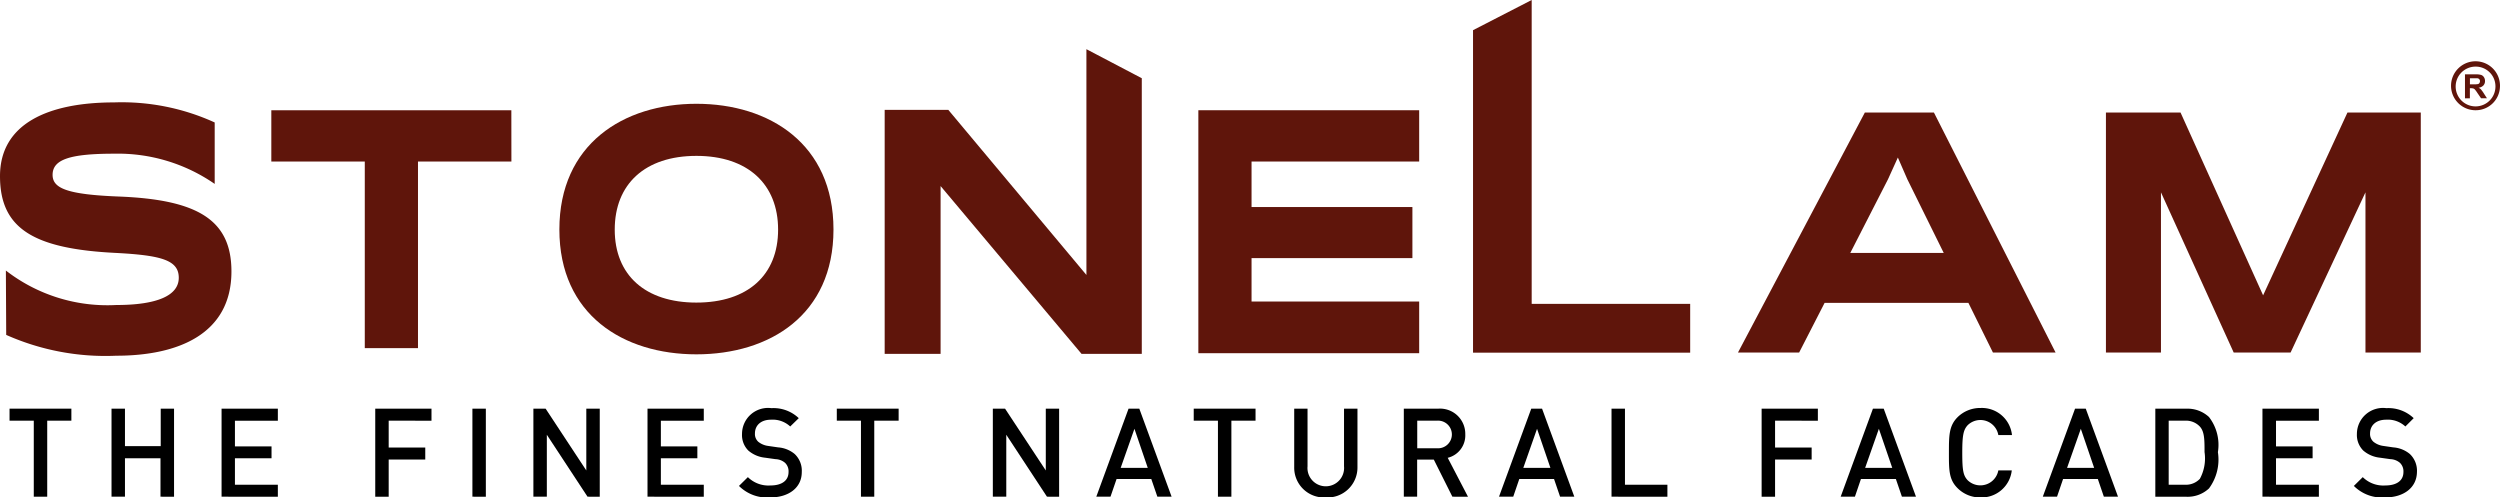
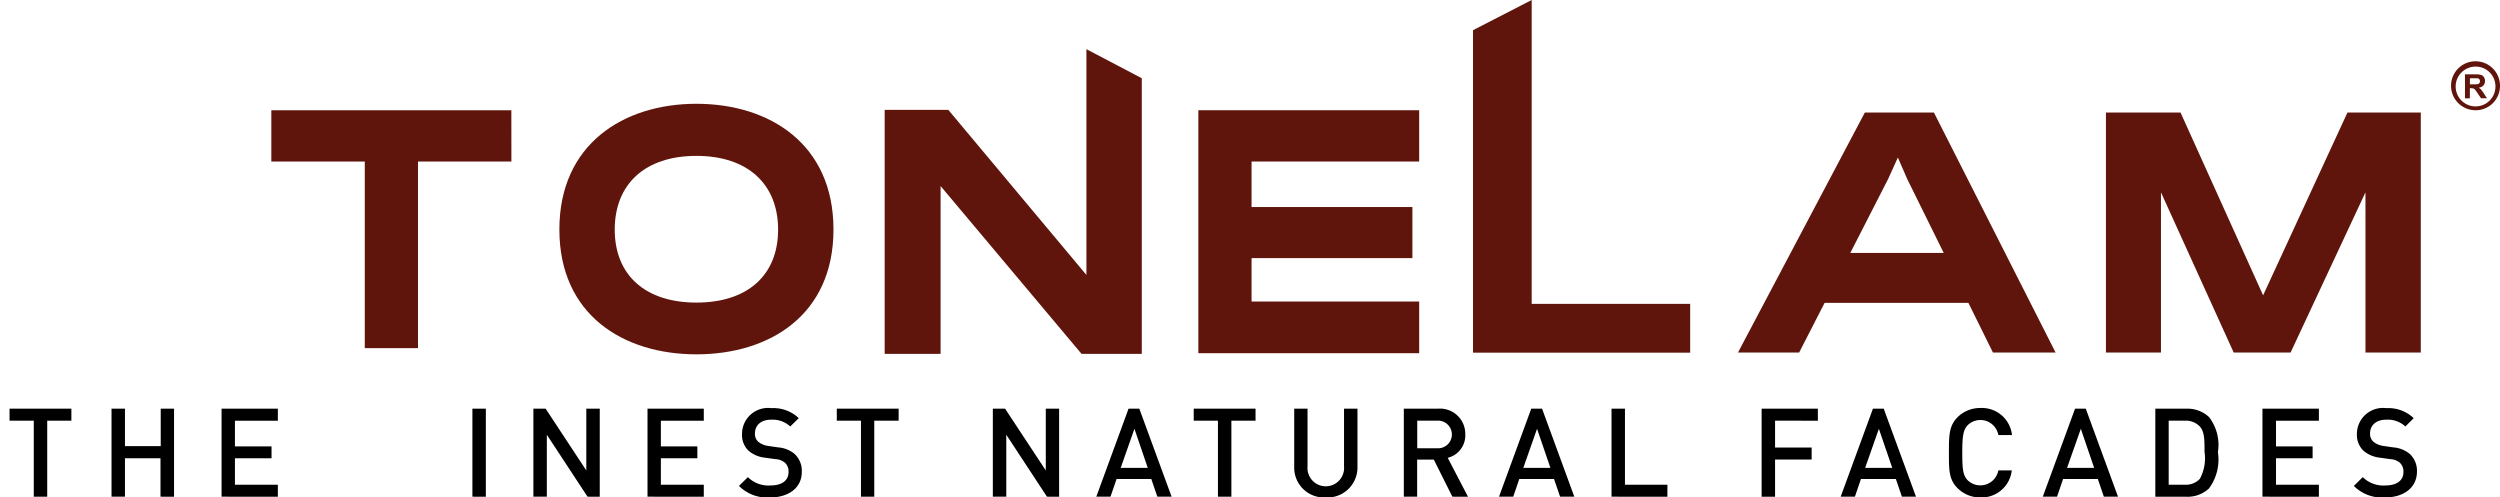
<svg xmlns="http://www.w3.org/2000/svg" width="130.195" height="25.907" viewBox="0 0 130.195 25.907">
  <g id="Layer_2" data-name="Layer 2" transform="translate(-859.892 -3388.116)">
    <g id="Layer_1-2" data-name="Layer 1-2">
-       <path id="Path_3192" data-name="Path 3192" d="M865.95,3401.289c-4.323-.21-6.058-1.272-6.058-4s2.5-3.84,5.945-3.84a11.647,11.647,0,0,1,5.236,1.045v3.2a8.853,8.853,0,0,0-5.236-1.574c-2.3,0-3.206.3-3.206,1.1,0,.689.709,1.025,3.449,1.131,4.119.161,5.865,1.223,5.865,3.9,0,3.276-2.8,4.39-5.995,4.39a12.727,12.727,0,0,1-5.735-1.084l-.017-3.352A8.623,8.623,0,0,0,865.95,3404c2.144,0,3.252-.5,3.252-1.418S868.3,3401.415,865.95,3401.289Z" fill="#5f150b" />
      <path id="Path_3193" data-name="Path 3193" d="M886.525,3396.528H881.66v9.717h-2.771v-9.717h-4.867v-2.671h12.5Z" fill="#5f150b" />
      <path id="Path_3194" data-name="Path 3194" d="M896.16,3393.521c3.8,0,7.138,2.088,7.138,6.548s-3.335,6.5-7.138,6.5-7.137-2.053-7.137-6.5S892.36,3393.521,896.16,3393.521Zm0,10.353c2.676,0,4.254-1.434,4.254-3.8s-1.578-3.84-4.254-3.84-4.254,1.468-4.254,3.84S893.5,3403.874,896.16,3403.874Z" fill="#5f150b" />
      <path id="Path_3195" data-name="Path 3195" d="M925.07,3396.528v2.37h8.377v2.66H925.07v2.261H933.8v2.691H922.3v-12.653h11.5v2.671Z" fill="#5f150b" />
      <path id="Path_3196" data-name="Path 3196" d="M982.143,3393.976l-4.393,9.52-4.3-9.52h-3.885v12.5h2.866v-8.343l3.788,8.343h2.962l3.9-8.343v8.343h2.881v-12.5Z" fill="#5f150b" />
      <path id="Path_3197" data-name="Path 3197" d="M957.01,3393.976l-6.608,12.5h3.185l1.327-2.587h7.512l-1.156-2.6h-5.019l1.966-3.84.512-1.129.492,1.129,4.46,9.028h3.263l-6.337-12.5Z" fill="#5f150b" />
      <path id="Path_3198" data-name="Path 3198" d="M939.659,3388.116l-3.055,1.572v16.794h11.309v-2.541h-8.254Z" fill="#5f150b" />
      <path id="Path_3199" data-name="Path 3199" d="M916.471,3402.436l-7.194-8.6h-3.313v12.709h2.912v-8.74l7.341,8.74h3.137V3392.19l-2.884-1.513Z" fill="#5f150b" />
      <path id="Path_3200" data-name="Path 3200" d="M862.351,3410.024v3.959h-.7v-3.959h-1.262v-.626h3.22v.626Z" />
      <path id="Path_3201" data-name="Path 3201" d="M868.25,3413.983v-2H866.4v2h-.7V3409.4h.7v1.951h1.862V3409.4h.694v4.585Z" />
      <path id="Path_3202" data-name="Path 3202" d="M871.431,3413.983V3409.4h2.931v.626h-2.235v1.338h1.906v.618h-1.906v1.379h2.235v.624Z" />
-       <path id="Path_3203" data-name="Path 3203" d="M880.134,3410.024v1.4h1.905v.624h-1.905v1.938h-.7V3409.4h2.929v.626Z" />
      <path id="Path_3204" data-name="Path 3204" d="M884.494,3413.983V3409.4h.7v4.585Z" />
      <path id="Path_3205" data-name="Path 3205" d="M890.489,3413.983l-2.119-3.226v3.226h-.7V3409.4h.638l2.118,3.217V3409.4h.7v4.585Z" />
      <path id="Path_3206" data-name="Path 3206" d="M893.613,3413.983V3409.4h2.931v.626h-2.235v1.338h1.9v.618h-1.9v1.379h2.235v.624Z" />
      <path id="Path_3207" data-name="Path 3207" d="M900,3414.022a2.079,2.079,0,0,1-1.624-.6l.464-.458a1.523,1.523,0,0,0,1.173.434c.6,0,.945-.258.945-.7a.613.613,0,0,0-.18-.477.8.8,0,0,0-.5-.193l-.542-.076a1.578,1.578,0,0,1-.868-.368,1.137,1.137,0,0,1-.333-.867,1.354,1.354,0,0,1,1.532-1.345,1.907,1.907,0,0,1,1.423.521l-.445.433a1.341,1.341,0,0,0-1-.353c-.542,0-.837.308-.837.715a.542.542,0,0,0,.173.434,1.035,1.035,0,0,0,.514.217l.523.076a1.514,1.514,0,0,1,.856.342,1.194,1.194,0,0,1,.373.939C901.65,3413.519,900.96,3414.022,900,3414.022Z" />
      <path id="Path_3208" data-name="Path 3208" d="M905.422,3410.024v3.959h-.693v-3.959h-1.258v-.626h3.22v.626Z" />
      <path id="Path_3209" data-name="Path 3209" d="M914.416,3413.983l-2.119-3.226v3.226h-.7V3409.4h.638l2.12,3.217V3409.4h.694v4.585Z" />
      <path id="Path_3210" data-name="Path 3210" d="M920.165,3413.983l-.316-.921h-1.808l-.317.921h-.739l1.68-4.585h.56l1.682,4.585Zm-1.194-3.536-.716,2.034h1.41Z" />
      <path id="Path_3211" data-name="Path 3211" d="M924.02,3410.024v3.959h-.7v-3.959h-1.261v-.626h3.219v.626Z" />
      <path id="Path_3212" data-name="Path 3212" d="M928.933,3414.022a1.553,1.553,0,0,1-1.641-1.584V3409.4h.694v3a.954.954,0,1,0,1.9,0v-3h.7v3.035A1.561,1.561,0,0,1,928.933,3414.022Z" />
      <path id="Path_3213" data-name="Path 3213" d="M935.529,3413.983l-.967-1.931h-.868v1.931H933V3409.4h1.776a1.315,1.315,0,0,1,1.425,1.34,1.2,1.2,0,0,1-.915,1.218l1.056,2.027Zm-.8-3.959h-1.03v1.436h1.03a.72.72,0,1,0,0-1.436Z" />
      <path id="Path_3214" data-name="Path 3214" d="M941.138,3413.983l-.315-.921h-1.81l-.315.921h-.741l1.68-4.585h.562l1.68,4.585Zm-1.2-3.536-.715,2.034h1.411Z" />
      <path id="Path_3215" data-name="Path 3215" d="M943.817,3413.983V3409.4h.7v3.961h2.21v.624Z" />
      <path id="Path_3216" data-name="Path 3216" d="M952.334,3410.024v1.4h1.905v.624h-1.905v1.938h-.7V3409.4h2.929v.626Z" />
      <path id="Path_3217" data-name="Path 3217" d="M958.94,3413.983l-.315-.921h-1.819l-.314.921h-.741l1.68-4.585h.561l1.681,4.585Zm-1.2-3.536-.715,2.034h1.411Z" />
      <path id="Path_3218" data-name="Path 3218" d="M963.038,3414.022a1.656,1.656,0,0,1-1.206-.49c-.451-.451-.444-.958-.444-1.84s0-1.392.444-1.843a1.673,1.673,0,0,1,1.206-.486,1.576,1.576,0,0,1,1.634,1.409h-.711a.948.948,0,0,0-1.6-.509c-.217.245-.278.509-.278,1.431s.052,1.184.278,1.429a.952.952,0,0,0,1.6-.508h.7A1.583,1.583,0,0,1,963.038,3414.022Z" />
      <path id="Path_3219" data-name="Path 3219" d="M969.457,3413.983l-.314-.921h-1.81l-.315.921h-.741l1.68-4.585h.557l1.68,4.585Zm-1.2-3.536-.716,2.034h1.41Z" />
      <path id="Path_3220" data-name="Path 3220" d="M974.932,3413.552a1.629,1.629,0,0,1-1.184.434h-1.611V3409.4h1.611a1.637,1.637,0,0,1,1.184.434,2.371,2.371,0,0,1,.464,1.829A2.527,2.527,0,0,1,974.932,3413.552Zm-.475-3.22a.993.993,0,0,0-.781-.308h-.843v3.335h.843a.993.993,0,0,0,.781-.308,2.231,2.231,0,0,0,.243-1.392C974.7,3411.028,974.7,3410.6,974.457,3410.332Z" />
      <path id="Path_3221" data-name="Path 3221" d="M977.716,3413.983V3409.4h2.939v.626h-2.233v1.338h1.906v.618h-1.906v1.379h2.233v.624Z" />
      <path id="Path_3222" data-name="Path 3222" d="M984.1,3414.022a2.077,2.077,0,0,1-1.624-.6l.464-.458a1.522,1.522,0,0,0,1.173.434c.6,0,.945-.258.945-.7a.616.616,0,0,0-.18-.477.805.805,0,0,0-.5-.193l-.54-.076a1.577,1.577,0,0,1-.867-.368,1.142,1.142,0,0,1-.336-.867,1.356,1.356,0,0,1,1.533-1.345,1.909,1.909,0,0,1,1.424.521l-.433.433a1.343,1.343,0,0,0-1-.353c-.542,0-.839.308-.839.715a.547.547,0,0,0,.176.434,1.035,1.035,0,0,0,.514.217l.522.076a1.517,1.517,0,0,1,.857.342,1.2,1.2,0,0,1,.373.939C985.753,3413.519,985.063,3414.022,984.1,3414.022Z" />
      <path id="Path_3223" data-name="Path 3223" d="M988.944,3392.493a1,1,0,0,1-.232.015h-.191v-.316h.388a.155.155,0,0,1,.1.05.14.14,0,0,1,.035.1.162.162,0,0,1-.026.093A.125.125,0,0,1,988.944,3392.493Zm.165.291a.53.53,0,0,0-.139-.1.408.408,0,0,0,.252-.117.331.331,0,0,0,.084-.232.348.348,0,0,0-.056-.2.29.29,0,0,0-.139-.115.954.954,0,0,0-.3-.032h-.548v1.249h.255v-.527h.052a.473.473,0,0,1,.13.015.2.2,0,0,1,.079.052,1.617,1.617,0,0,1,.134.184l.186.271h.308l-.156-.242a1.528,1.528,0,0,0-.143-.2Zm.741-.178a1.036,1.036,0,1,1-1.051-1.021h.015a1.026,1.026,0,0,1,1.036,1.019Zm.237,0a1.275,1.275,0,1,0-1.3,1.251h.026a1.262,1.262,0,0,0,1.273-1.251Z" fill="#5f150b" />
    </g>
  </g>
</svg>